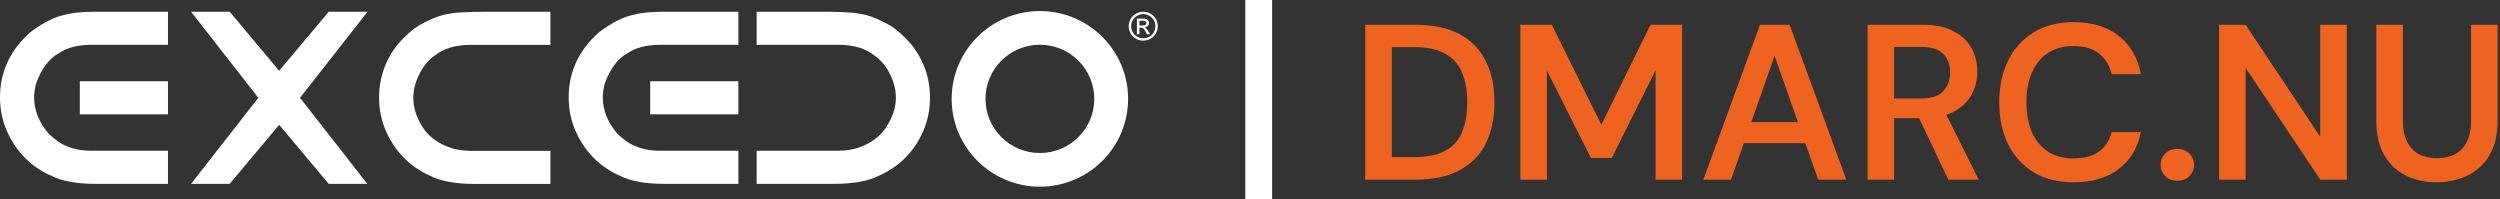
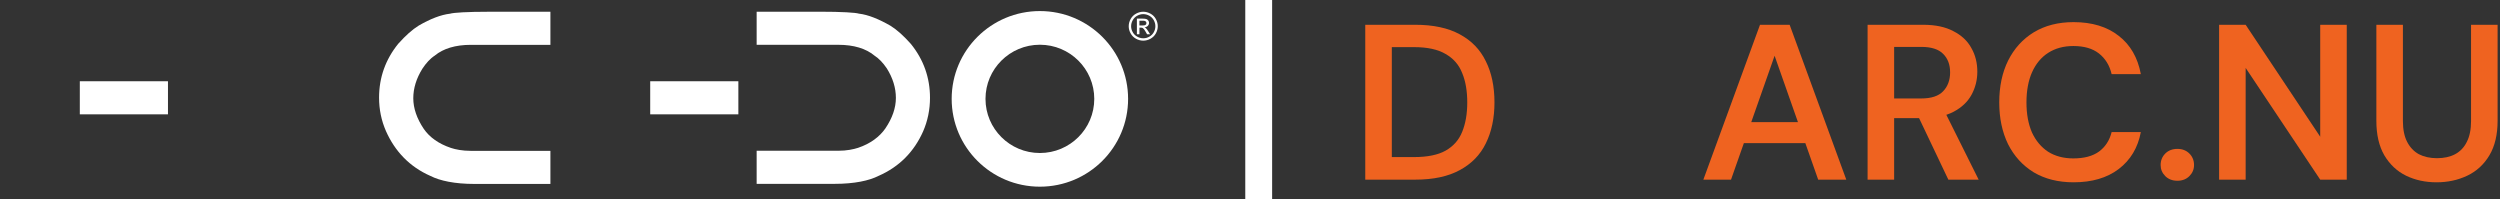
<svg xmlns="http://www.w3.org/2000/svg" width="226" height="18" viewBox="0 0 226 18" fill="none">
  <rect x="0" y="0" width="226" height="18" fill="#333333" stroke="none" />
  <path fill-rule="evenodd" clip-rule="evenodd" d="M112.573 18L112.573 1.06086e-07L115 0L115 18L112.573 18Z" fill="white" />
-   <path d="M5.963 1.318C4.999 1.482 3.92 2.03 2.73 2.923C0.909 4.543 0 6.507 0 8.795C0 9.855 0.199 10.858 0.601 11.795C1.422 13.672 2.782 15.09 4.682 15.913C5.532 16.339 6.837 16.62 8.602 16.62H15.184V13.628H8.259C7.303 13.628 6.55 13.444 5.999 13.193C5.5 13.015 4.964 12.624 4.392 12.075C3.521 11.06 3.084 9.957 3.084 8.798C3.084 8.465 3.137 8.06 3.246 7.596C3.732 6.23 4.43 5.276 5.345 4.8C6.016 4.324 7.001 4.05 8.3 4.05H15.184V1.058H8.74C7.383 1.058 6.459 1.169 5.966 1.318H5.963Z" fill="white" />
  <path d="M15.184 7.345H7.215V10.336H15.184V7.345Z" fill="white" />
-   <path d="M29.715 1.058L25.238 6.399L20.761 1.058H17.269L23.352 8.842L17.269 16.622H20.761L25.238 11.282L29.715 16.622H33.204L27.123 8.842L33.227 1.058H29.715Z" fill="white" />
-   <path d="M57.371 1.318C56.407 1.482 55.328 2.03 54.138 2.923C52.317 4.543 51.408 6.507 51.408 8.795C51.408 9.855 51.607 10.858 52.009 11.795C52.83 13.672 54.19 15.09 56.09 15.913C56.94 16.339 58.245 16.62 60.01 16.62H66.751V13.628H59.667C58.711 13.628 57.958 13.444 57.407 13.193C56.908 13.015 56.372 12.624 55.8 12.075C54.929 11.06 54.492 9.957 54.492 8.798C54.492 8.465 54.545 8.06 54.654 7.596C55.14 6.23 55.838 5.276 56.753 4.8C57.424 4.324 58.409 4.05 59.708 4.05H66.748V1.058H60.148C58.79 1.058 57.867 1.169 57.374 1.318H57.371Z" fill="white" />
  <path d="M66.748 7.345H58.779V10.336H66.748V7.345Z" fill="white" />
  <path d="M94.005 1C89.602 1 86.031 4.555 86.031 8.938C86.031 13.322 89.602 16.876 94.005 16.876C98.409 16.876 101.98 13.322 101.98 8.938C101.98 4.555 98.409 1 94.005 1ZM94.005 13.832C91.29 13.832 89.089 11.641 89.089 8.938C89.089 6.236 91.29 4.044 94.005 4.044C96.72 4.044 98.922 6.236 98.922 8.938C98.922 11.641 96.72 13.832 94.005 13.832Z" fill="white" />
  <path d="M39.314 5.016C40.07 4.397 41.155 4.053 42.568 4.053H49.757V1.061H44.272C42.187 1.061 40.994 1.143 40.695 1.236C39.844 1.336 38.901 1.706 37.857 2.31C37.279 2.666 36.66 3.218 36.004 3.951C34.846 5.381 34.268 7.009 34.268 8.827C34.268 9.893 34.476 10.902 34.89 11.848C35.705 13.689 37.042 15.085 38.906 15.902C39.771 16.342 41.099 16.628 42.891 16.628H49.757V13.637H42.568C41.782 13.637 41.181 13.508 40.768 13.374C39.648 12.998 38.83 12.405 38.314 11.658C37.678 10.713 37.361 9.779 37.361 8.883C37.361 7.987 37.637 7.085 38.185 6.209C38.519 5.705 38.895 5.284 39.311 5.022L39.314 5.016Z" fill="white" />
  <path d="M82.337 3.965C81.686 3.233 81.073 2.681 80.495 2.325C79.44 1.721 78.49 1.333 77.645 1.233C77.338 1.14 76.147 1.058 74.069 1.058H68.401V4.05H75.784C77.191 4.05 78.273 4.391 79.029 5.01C79.443 5.273 79.821 5.672 80.164 6.177C80.715 7.053 80.988 7.949 80.988 8.851C80.988 9.752 80.671 10.672 80.035 11.614C79.513 12.361 78.692 12.986 77.572 13.363C77.15 13.497 76.555 13.628 75.784 13.628H68.401V16.62H75.45C77.241 16.62 78.569 16.334 79.434 15.893C81.299 15.076 82.636 13.713 83.451 11.874C83.864 10.929 84.072 9.907 84.072 8.842C84.072 7.024 83.495 5.389 82.337 3.962V3.965Z" fill="white" />
  <path d="M103.352 1.061C103.572 1.061 103.786 1.117 103.997 1.231C104.208 1.344 104.37 1.505 104.487 1.715C104.604 1.925 104.663 2.144 104.663 2.372C104.663 2.599 104.604 2.812 104.49 3.02C104.376 3.227 104.211 3.387 104.003 3.504C103.795 3.618 103.578 3.676 103.349 3.676C103.121 3.676 102.904 3.618 102.696 3.504C102.487 3.39 102.326 3.227 102.209 3.02C102.092 2.812 102.036 2.596 102.036 2.372C102.036 2.147 102.095 1.925 102.212 1.715C102.329 1.505 102.493 1.344 102.704 1.231C102.916 1.117 103.13 1.061 103.349 1.061H103.352ZM103.352 1.277C103.168 1.277 102.989 1.324 102.813 1.417C102.637 1.511 102.502 1.645 102.402 1.823C102.303 1.998 102.253 2.179 102.253 2.369C102.253 2.558 102.3 2.739 102.4 2.912C102.496 3.084 102.631 3.218 102.807 3.314C102.98 3.411 103.162 3.46 103.352 3.46C103.543 3.46 103.725 3.414 103.898 3.314C104.071 3.218 104.208 3.084 104.302 2.912C104.399 2.739 104.446 2.558 104.446 2.369C104.446 2.179 104.396 1.998 104.299 1.823C104.203 1.648 104.065 1.514 103.889 1.417C103.713 1.324 103.534 1.277 103.349 1.277H103.352ZM102.775 3.095V1.683H103.264C103.432 1.683 103.552 1.695 103.628 1.721C103.704 1.747 103.763 1.794 103.807 1.858C103.851 1.922 103.874 1.992 103.874 2.065C103.874 2.167 103.836 2.258 103.763 2.337C103.69 2.413 103.59 2.456 103.467 2.465C103.517 2.485 103.558 2.512 103.587 2.541C103.646 2.596 103.713 2.69 103.798 2.821L103.971 3.098H103.695L103.569 2.877C103.47 2.701 103.388 2.591 103.326 2.547C103.285 2.515 103.223 2.5 103.141 2.5H103.006V3.098H102.778L102.775 3.095ZM103.003 2.302H103.288C103.423 2.302 103.517 2.281 103.563 2.243C103.613 2.202 103.637 2.15 103.637 2.086C103.637 2.045 103.625 2.007 103.602 1.972C103.578 1.94 103.546 1.913 103.502 1.896C103.461 1.878 103.382 1.873 103.267 1.873H103.003V2.302Z" fill="white" />
  <path d="M220.263 16.48C219.25 16.48 218.33 16.28 217.503 15.88C216.69 15.48 216.036 14.867 215.543 14.04C215.063 13.213 214.823 12.173 214.823 10.92V2.24H217.223V10.94C217.223 11.7 217.35 12.327 217.603 12.82C217.856 13.313 218.21 13.687 218.663 13.94C219.13 14.18 219.676 14.3 220.303 14.3C220.943 14.3 221.49 14.18 221.943 13.94C222.41 13.687 222.763 13.313 223.003 12.82C223.256 12.327 223.383 11.7 223.383 10.94V2.24H225.783V10.92C225.783 12.173 225.536 13.213 225.043 14.04C224.55 14.867 223.883 15.48 223.043 15.88C222.203 16.28 221.276 16.48 220.263 16.48Z" fill="#EF6320" />
  <path d="M200.607 16.24V2.24H203.007L209.747 12.36V2.24H212.147V16.24H209.747L203.007 6.14V16.24H200.607Z" fill="#EF6320" />
  <path d="M196.841 16.34C196.388 16.34 196.021 16.2 195.741 15.92C195.461 15.64 195.321 15.307 195.321 14.92C195.321 14.507 195.461 14.16 195.741 13.88C196.021 13.6 196.388 13.46 196.841 13.46C197.281 13.46 197.641 13.6 197.921 13.88C198.201 14.16 198.341 14.507 198.341 14.92C198.341 15.307 198.201 15.64 197.921 15.92C197.641 16.2 197.281 16.34 196.841 16.34Z" fill="#EF6320" />
  <path d="M187.452 16.48C186.066 16.48 184.866 16.18 183.852 15.58C182.852 14.967 182.079 14.12 181.532 13.04C180.999 11.947 180.732 10.687 180.732 9.26C180.732 7.82 180.999 6.56 181.532 5.48C182.079 4.387 182.852 3.533 183.852 2.92C184.866 2.307 186.066 2 187.452 2C189.119 2 190.479 2.413 191.532 3.24C192.586 4.053 193.252 5.207 193.532 6.7H190.892C190.706 5.913 190.326 5.293 189.752 4.84C189.179 4.387 188.406 4.16 187.432 4.16C186.552 4.16 185.792 4.367 185.152 4.78C184.526 5.18 184.039 5.767 183.692 6.54C183.359 7.3 183.192 8.207 183.192 9.26C183.192 10.313 183.359 11.22 183.692 11.98C184.039 12.727 184.526 13.307 185.152 13.72C185.792 14.12 186.552 14.32 187.432 14.32C188.406 14.32 189.179 14.113 189.752 13.7C190.326 13.273 190.706 12.687 190.892 11.94H193.532C193.266 13.353 192.599 14.467 191.532 15.28C190.479 16.08 189.119 16.48 187.452 16.48Z" fill="#EF6320" />
  <path d="M168.83 16.24V2.24H173.85C174.957 2.24 175.87 2.433 176.59 2.82C177.323 3.193 177.863 3.7 178.21 4.34C178.57 4.967 178.75 5.68 178.75 6.48C178.75 7.227 178.577 7.92 178.23 8.56C177.883 9.2 177.343 9.713 176.61 10.1C175.877 10.487 174.937 10.68 173.79 10.68H171.23V16.24H168.83ZM176.13 16.24L173.19 10.06H175.79L178.87 16.24H176.13ZM171.23 8.9H173.69C174.583 8.9 175.237 8.687 175.65 8.26C176.077 7.82 176.29 7.247 176.29 6.54C176.29 5.847 176.083 5.293 175.67 4.88C175.257 4.453 174.597 4.24 173.69 4.24H171.23V8.9Z" fill="#EF6320" />
  <path d="M153.984 16.24L159.104 2.24H161.784L166.904 16.24H164.364L160.424 5.04L156.484 16.24H153.984ZM156.264 12.94L156.904 11.04H163.804L164.444 12.94H156.264Z" fill="#EF6320" />
-   <path d="M137.443 16.24V2.24H140.283L144.763 11.28L149.203 2.24H152.063V16.24H149.663V6.36L145.703 14.28H143.823L139.843 6.38V16.24H137.443Z" fill="#EF6320" />
  <path d="M123.42 16.24V2.24H127.94C129.567 2.24 130.907 2.527 131.96 3.1C133.027 3.673 133.813 4.487 134.32 5.54C134.84 6.58 135.1 7.82 135.1 9.26C135.1 10.673 134.84 11.907 134.32 12.96C133.813 14 133.027 14.807 131.96 15.38C130.907 15.953 129.567 16.24 127.94 16.24H123.42ZM125.82 14.2H127.82C129.033 14.2 129.987 14.007 130.68 13.62C131.387 13.22 131.887 12.653 132.18 11.92C132.487 11.173 132.64 10.287 132.64 9.26C132.64 8.22 132.487 7.333 132.18 6.6C131.887 5.853 131.387 5.28 130.68 4.88C129.987 4.467 129.033 4.26 127.82 4.26H125.82V14.2Z" fill="#EF6320" />
</svg>